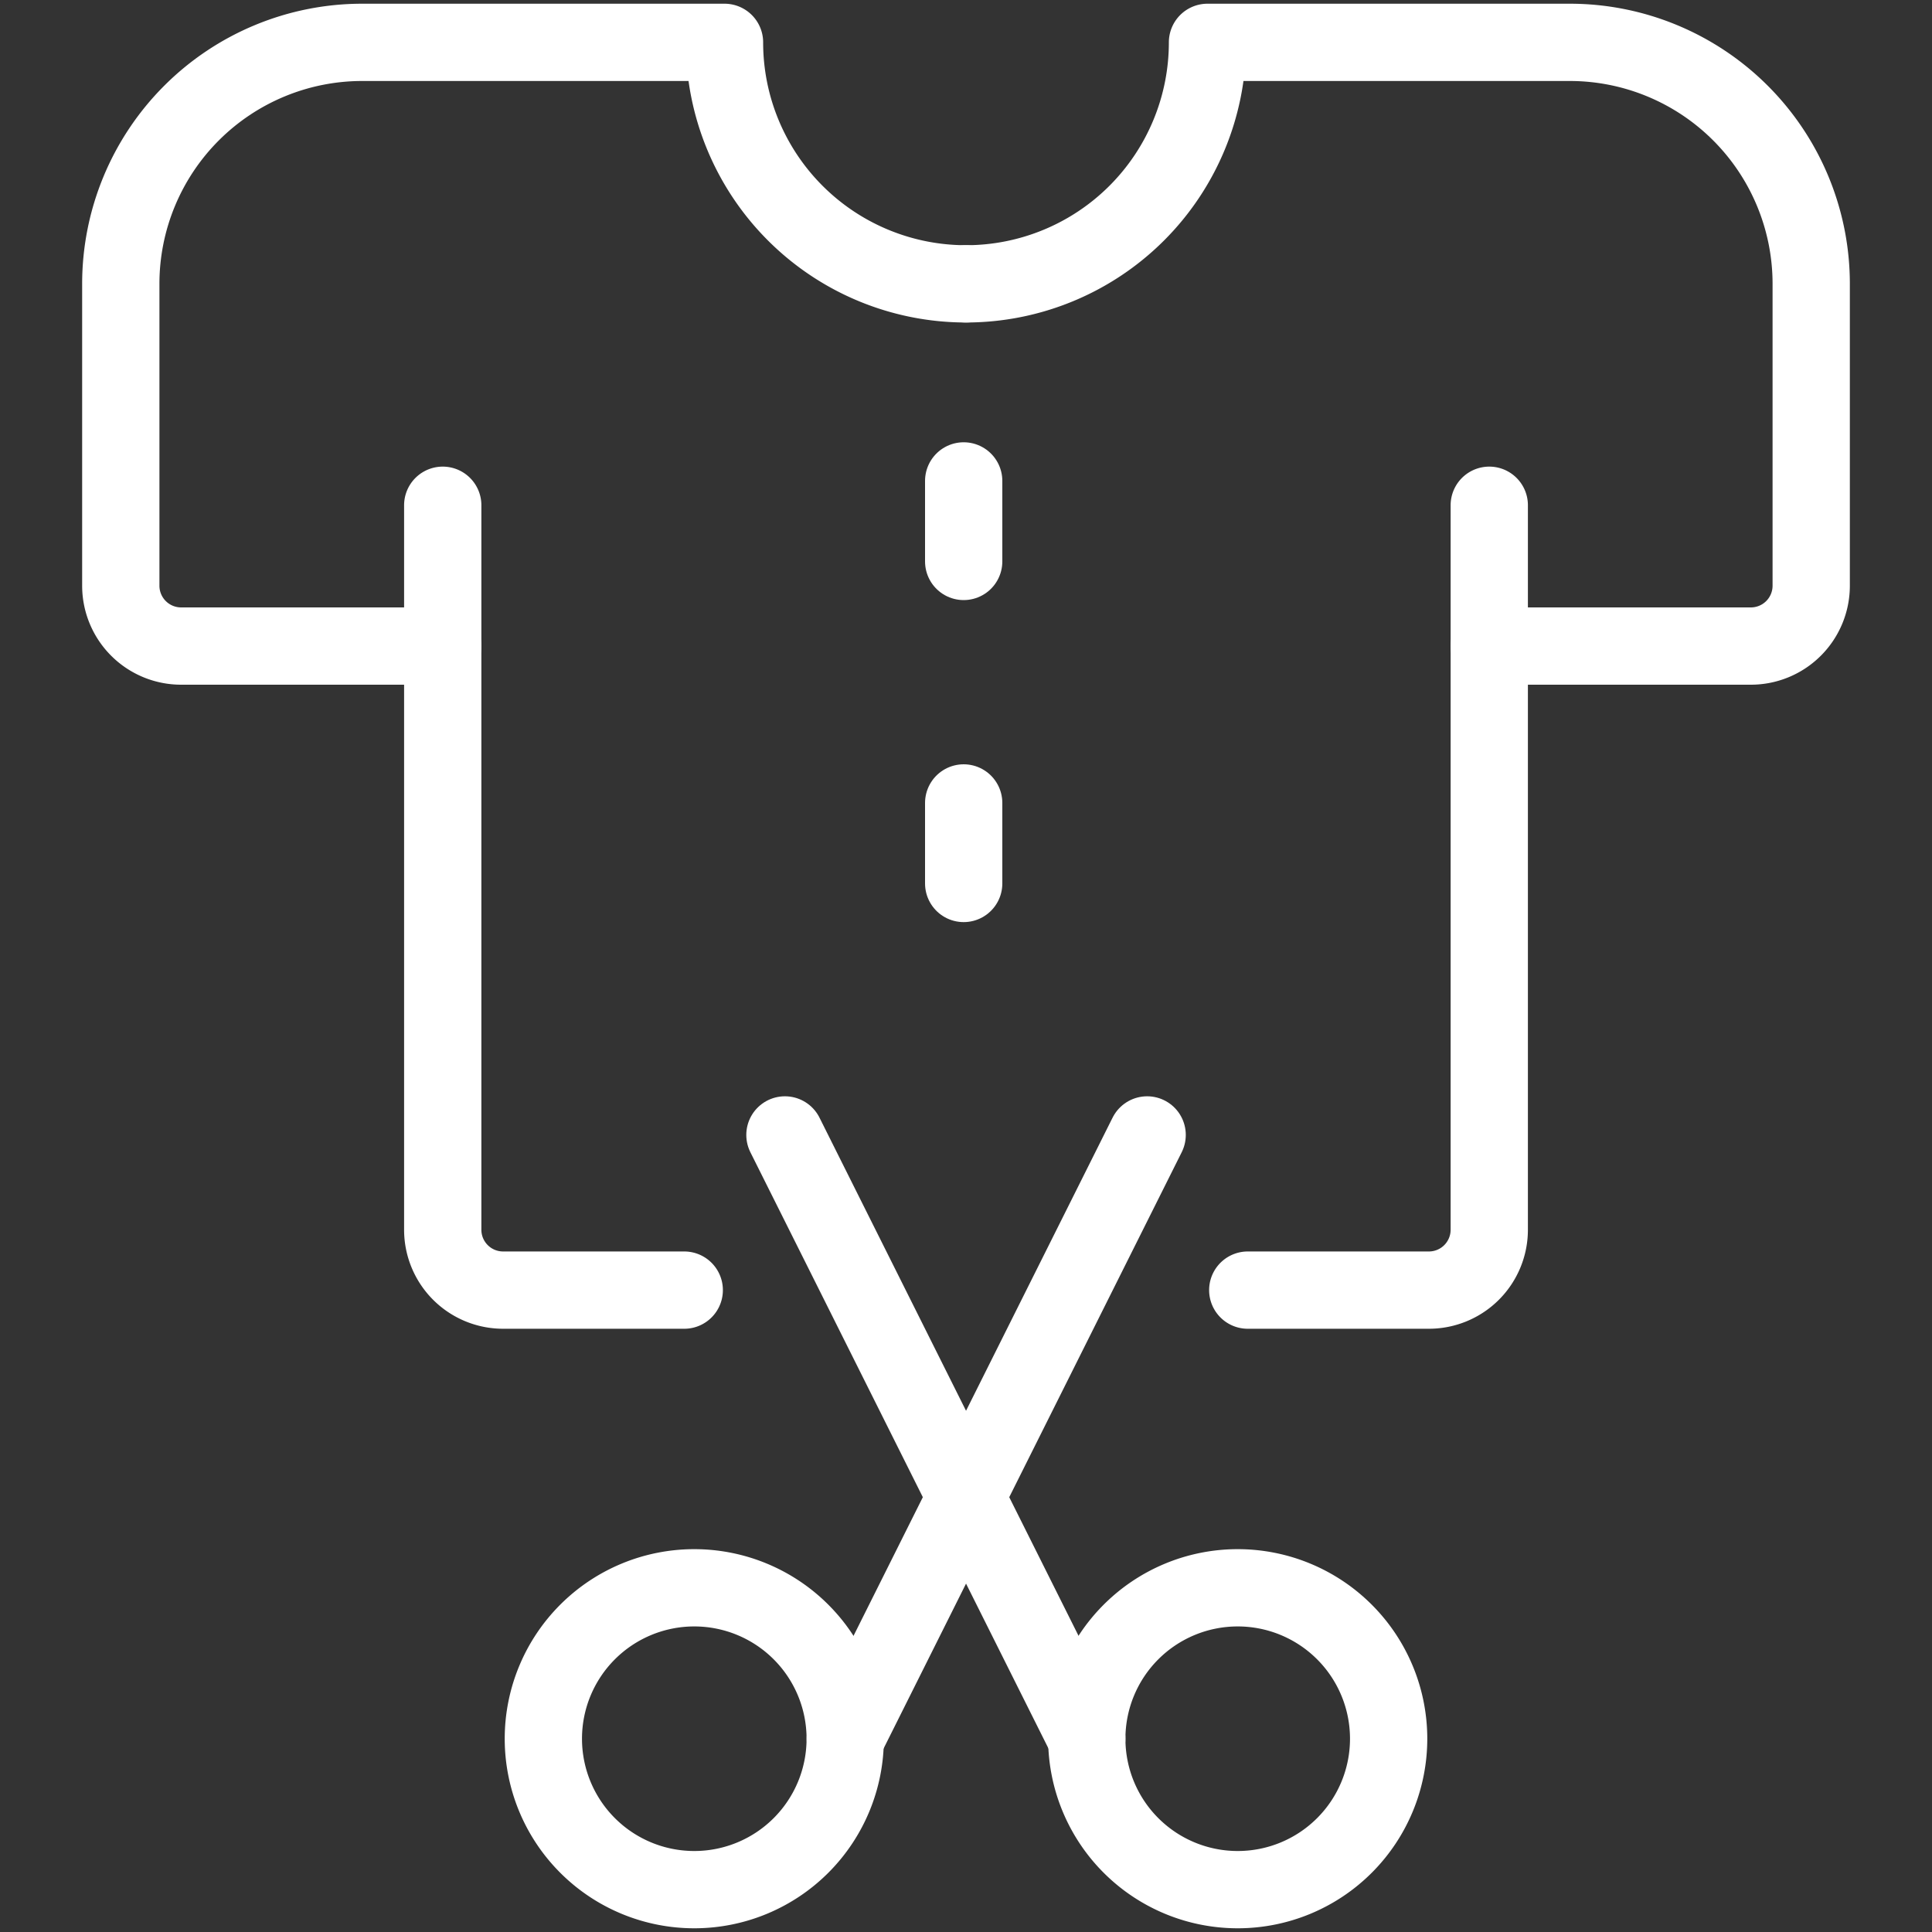
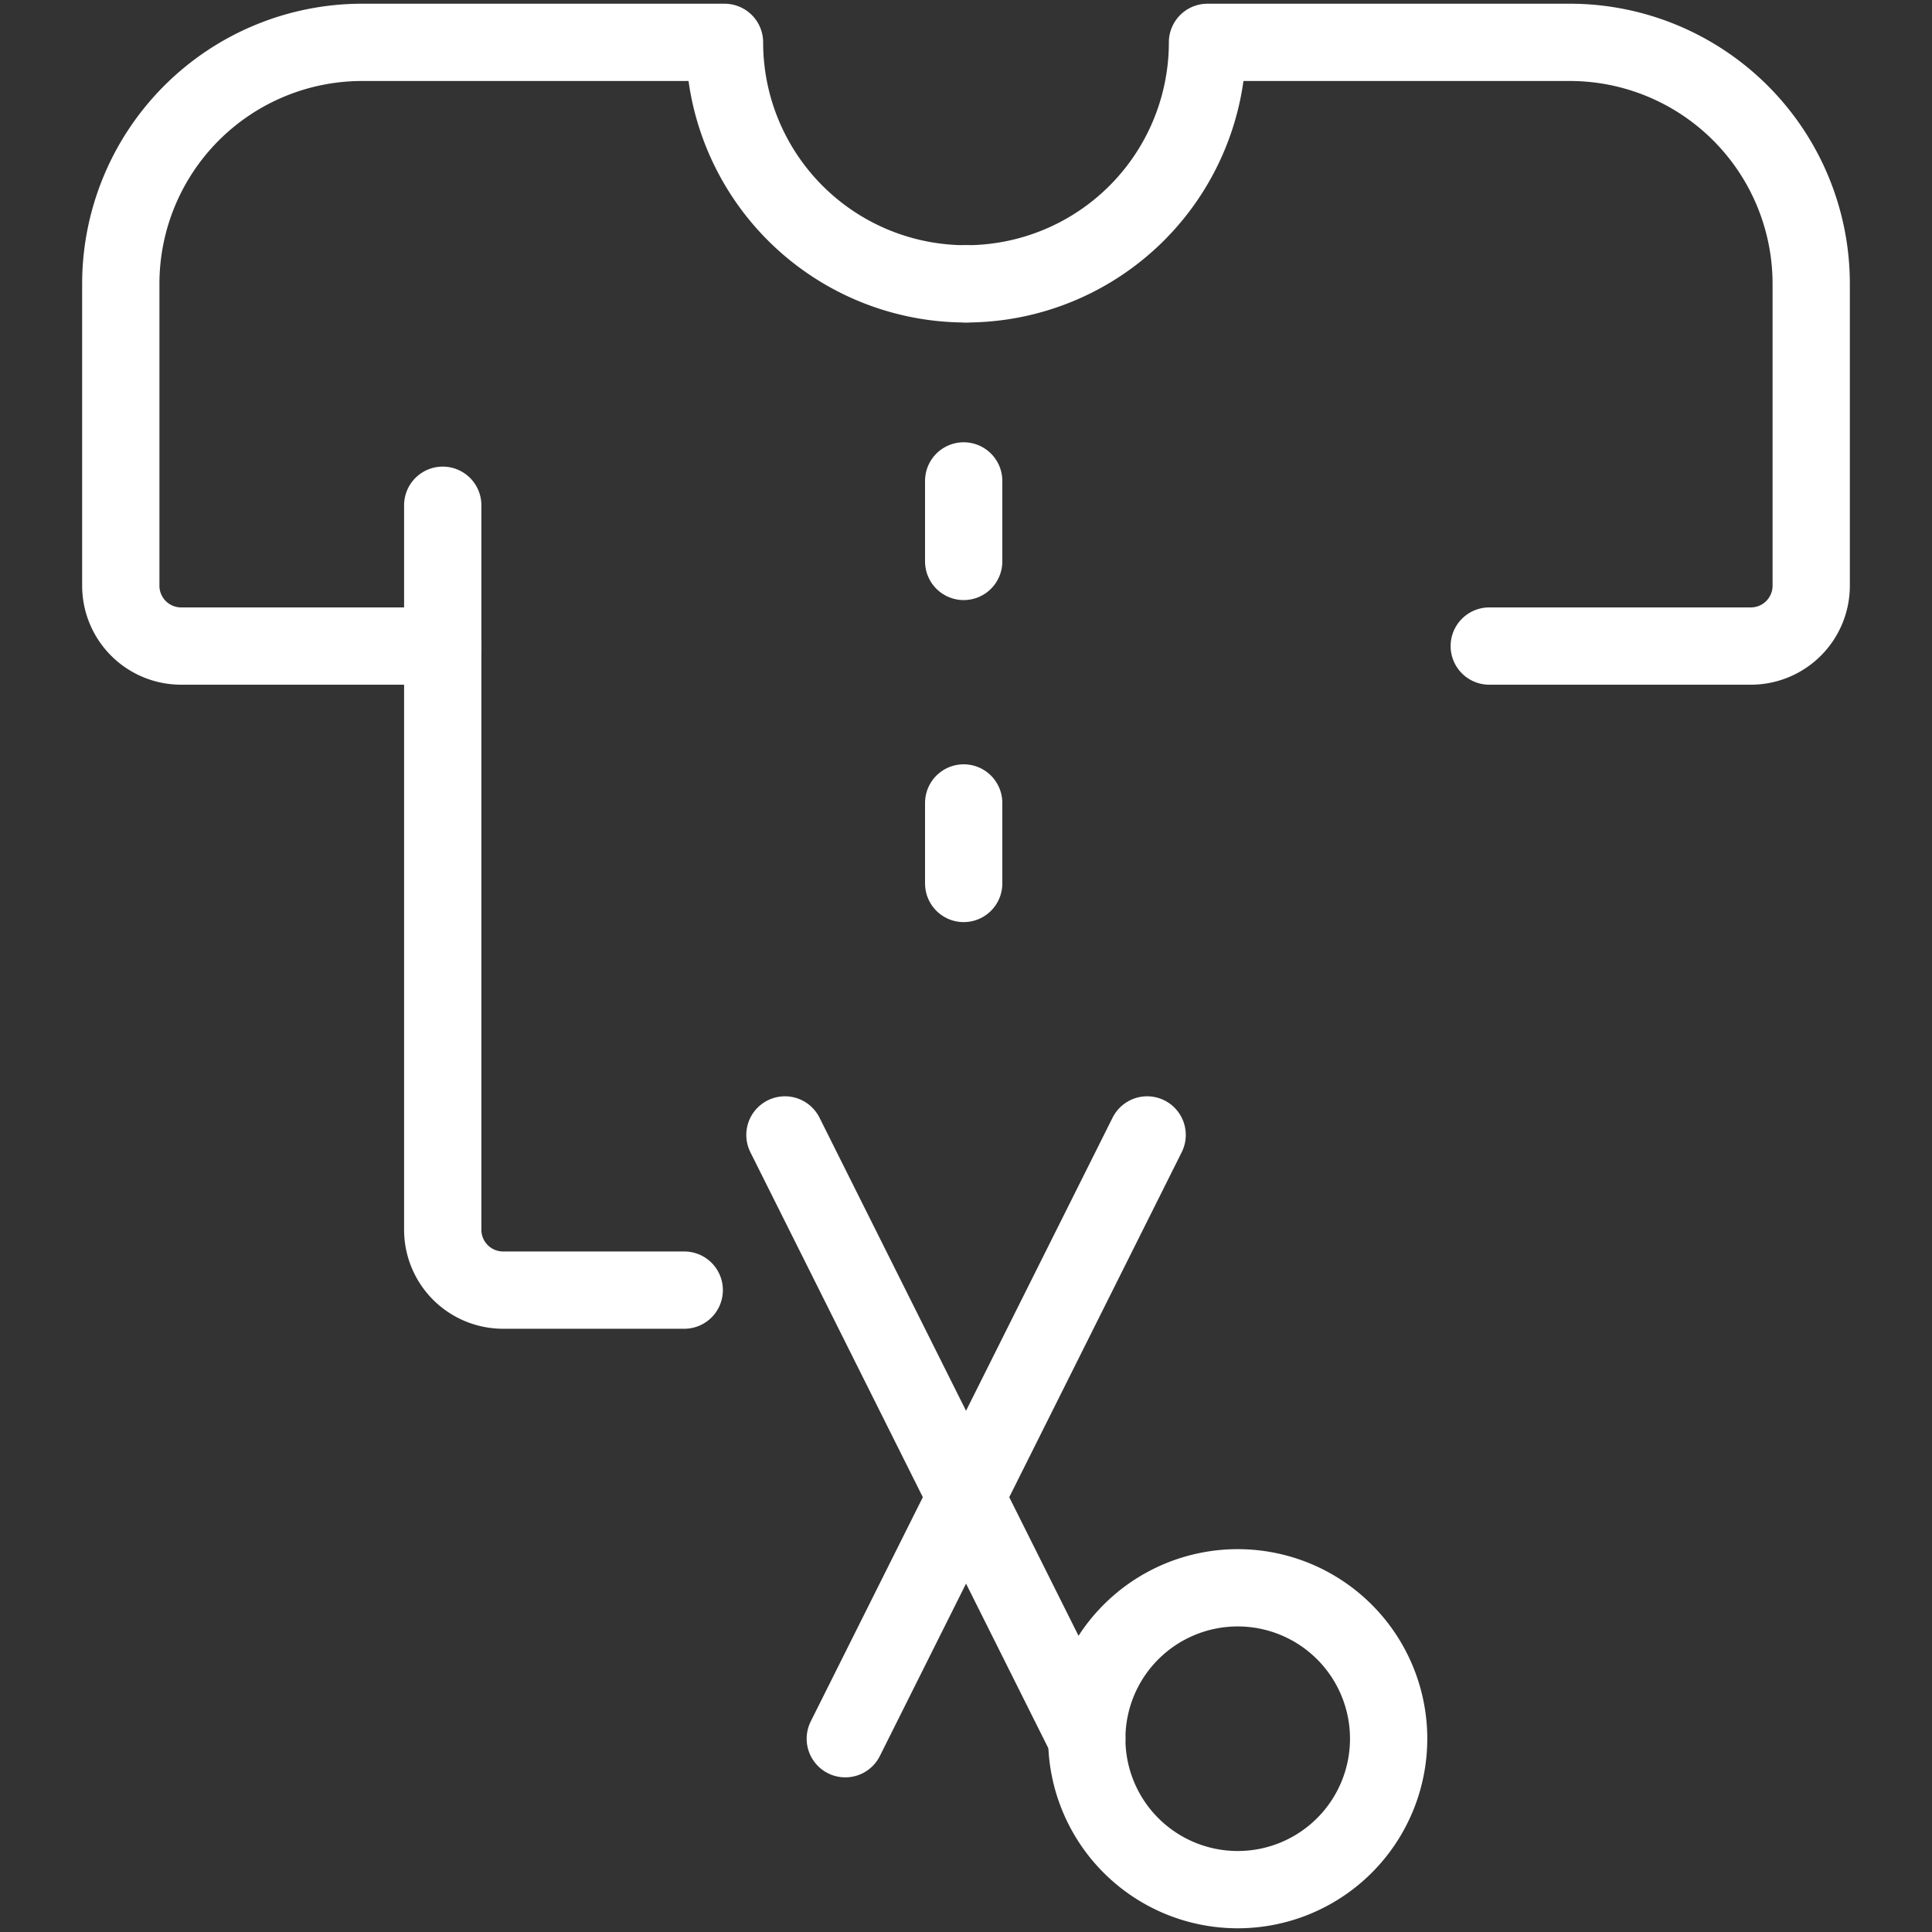
<svg xmlns="http://www.w3.org/2000/svg" viewBox="0 0 25 25" id="Sewing-Clothes--Streamline-Ultimate.svg" height="25" width="25">
  <rect x="0" y="0" width="25" height="25" fill="#333333" stroke="none" />
  <desc>Sewing Clothes Streamline Icon: https://streamlinehq.com</desc>
  <defs />
  <title>sewing-clothes</title>
-   <path d="M7.031 22.499a1.953 1.953 0 1 0 3.906 0 1.953 1.953 0 1 0 -3.906 0" fill="none" stroke="#ffffff" stroke-linecap="round" stroke-linejoin="round" stroke-width="1" />
  <path d="M14.063 22.499a1.953 1.953 0 1 0 3.906 0 1.953 1.953 0 1 0 -3.906 0" fill="none" stroke="#ffffff" stroke-linecap="round" stroke-linejoin="round" stroke-width="1" />
  <path d="m10.938 22.499 3.906 -7.813" fill="none" stroke="#ffffff" stroke-linecap="round" stroke-linejoin="round" stroke-width="1" />
  <path d="m14.063 22.499 -3.906 -7.813" fill="none" stroke="#ffffff" stroke-linecap="round" stroke-linejoin="round" stroke-width="1" />
  <path d="M5.729 6.538v9.375a0.781 0.781 0 0 0 0.781 0.781H8.854" fill="none" stroke="#ffffff" stroke-linecap="round" stroke-linejoin="round" stroke-width="1" />
  <path d="M12.5 3.673a3.125 3.125 0 0 1 -3.125 -3.125H4.688a3.125 3.125 0 0 0 -3.125 3.125v3.906a0.781 0.781 0 0 0 0.781 0.781H5.729" fill="none" stroke="#ffffff" stroke-linecap="round" stroke-linejoin="round" stroke-width="1" />
-   <path d="M16.146 16.694h2.344a0.781 0.781 0 0 0 0.781 -0.781v-9.375" fill="none" stroke="#ffffff" stroke-linecap="round" stroke-linejoin="round" stroke-width="1" />
  <path d="M19.271 8.36h3.385a0.781 0.781 0 0 0 0.781 -0.781v-3.906a3.125 3.125 0 0 0 -3.125 -3.125H15.625a3.125 3.125 0 0 1 -3.125 3.125" fill="none" stroke="#ffffff" stroke-linecap="round" stroke-linejoin="round" stroke-width="1" />
  <path d="m12.47 6.223 0 1.042" fill="none" stroke="#ffffff" stroke-linecap="round" stroke-linejoin="round" stroke-width="1" />
  <path d="m12.47 10.39 0 1.042" fill="none" stroke="#ffffff" stroke-linecap="round" stroke-linejoin="round" stroke-width="1" />
</svg>